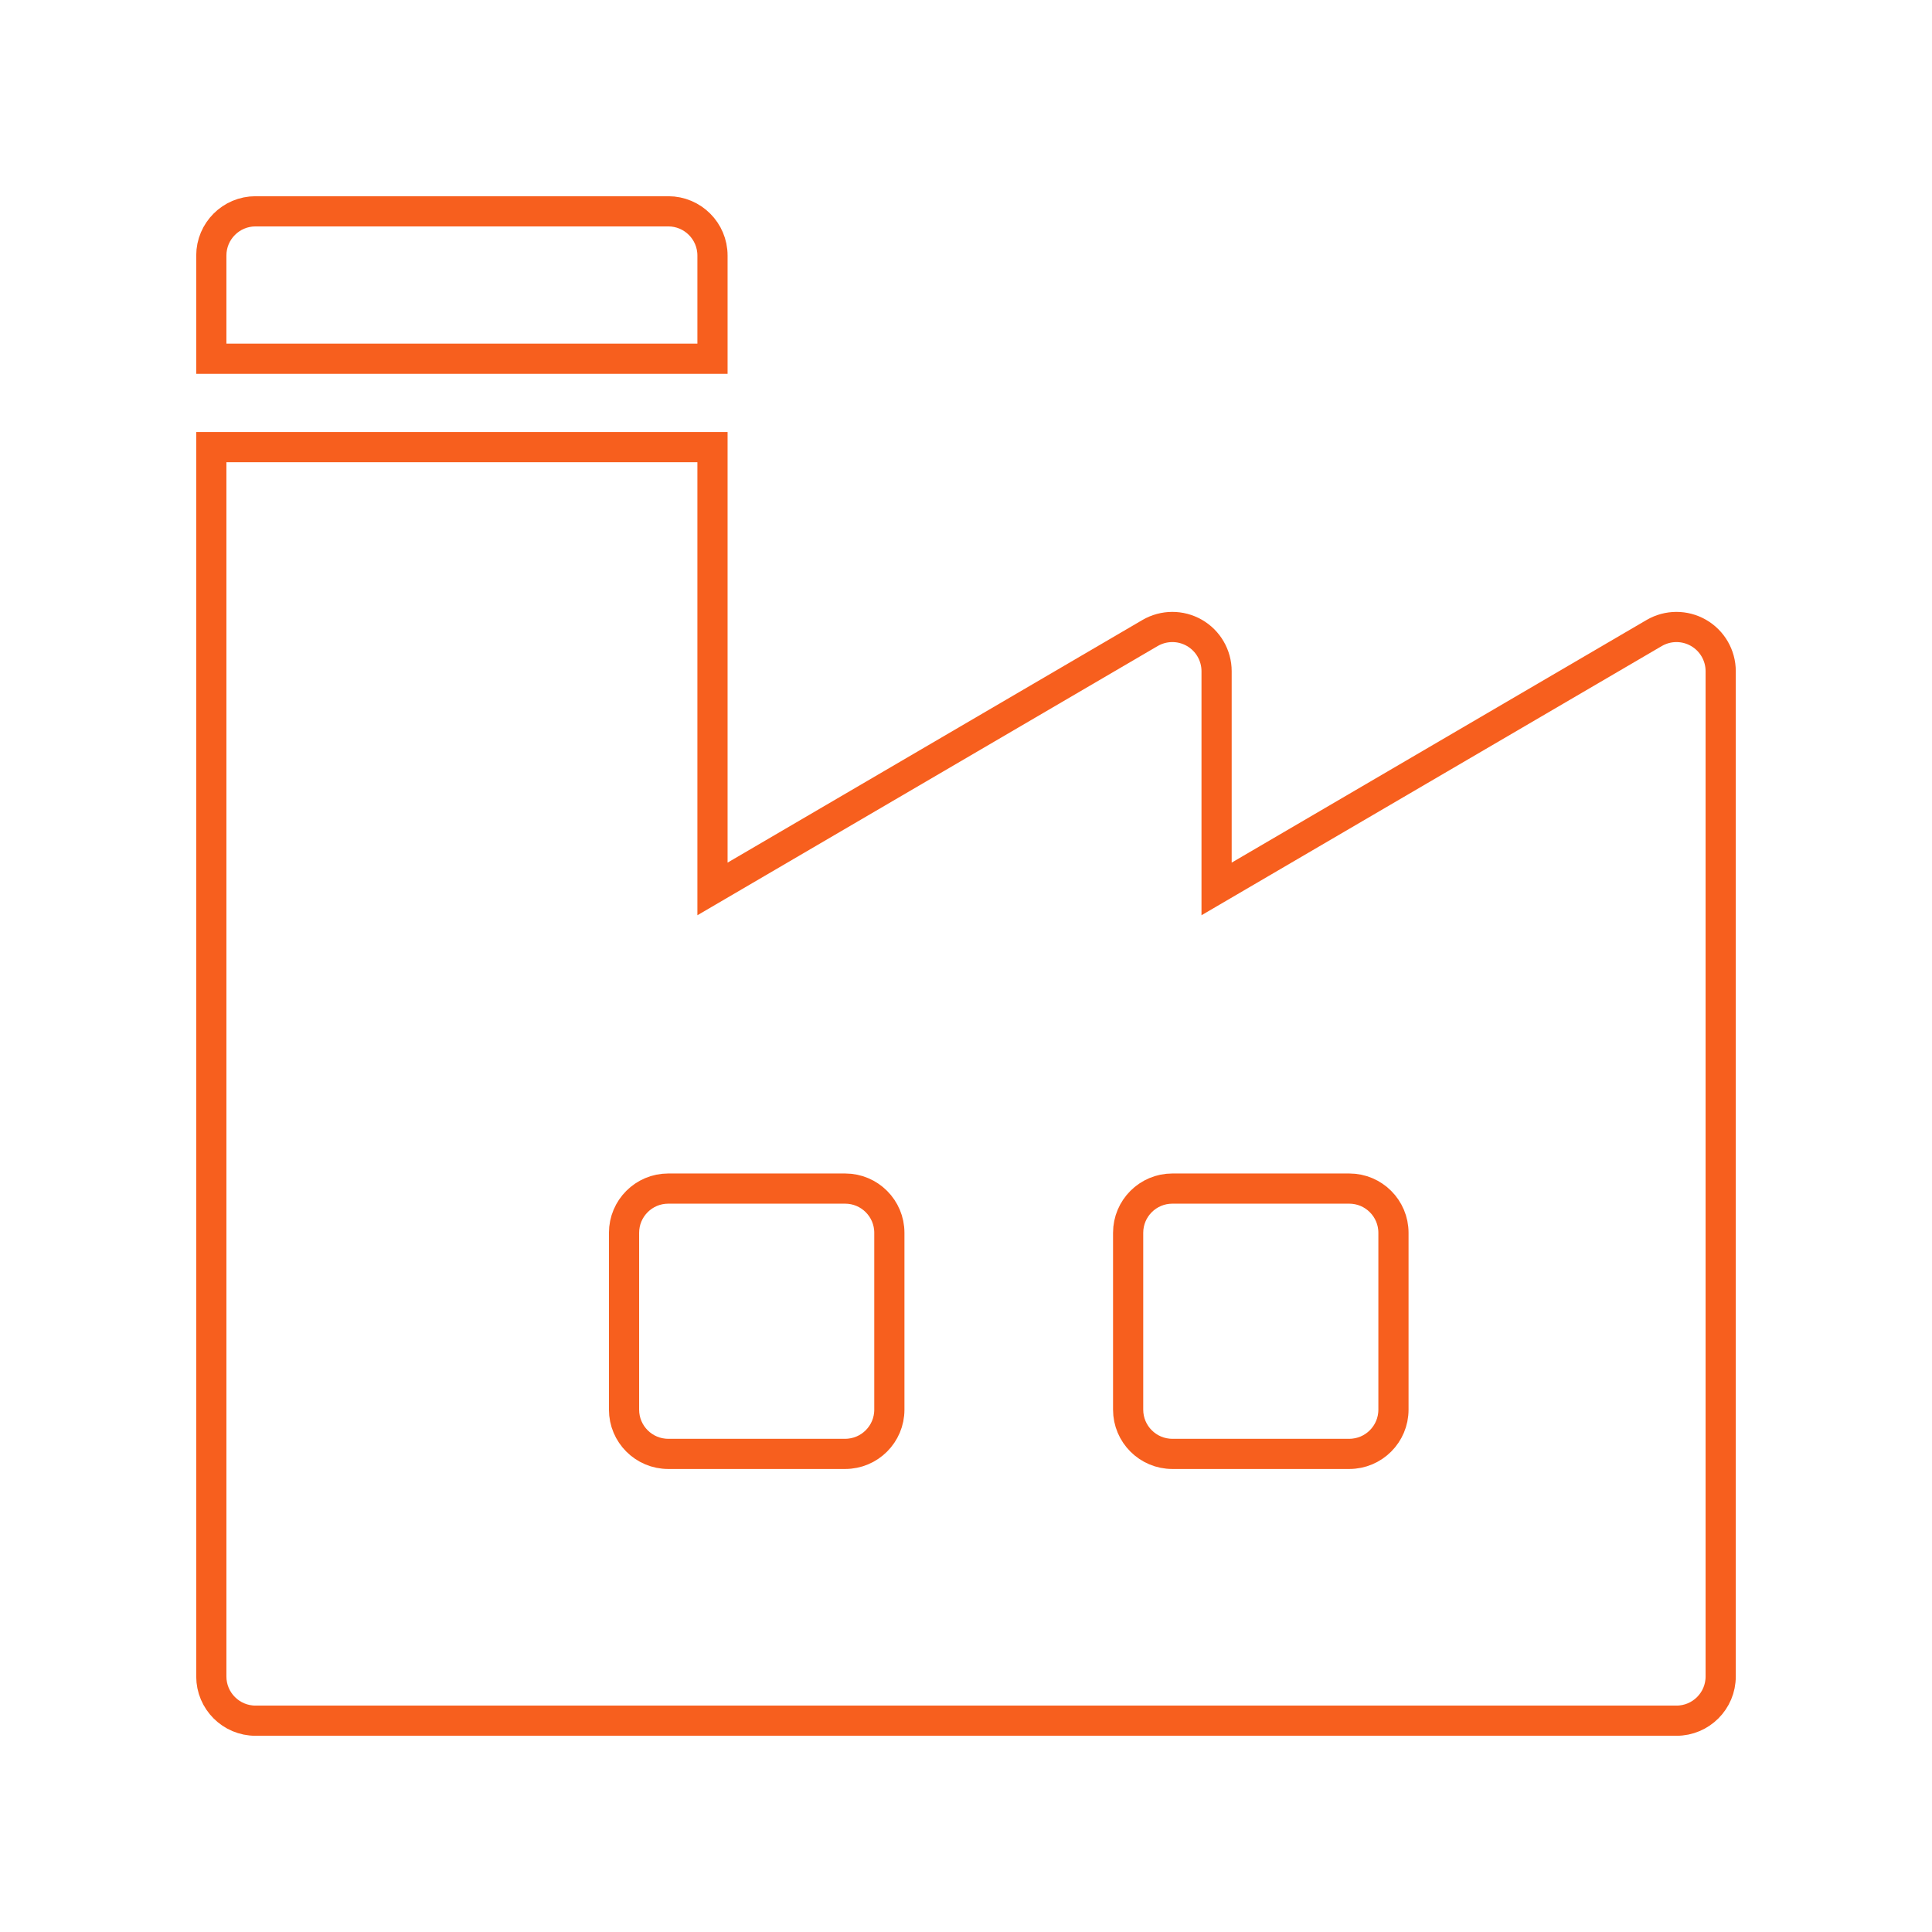
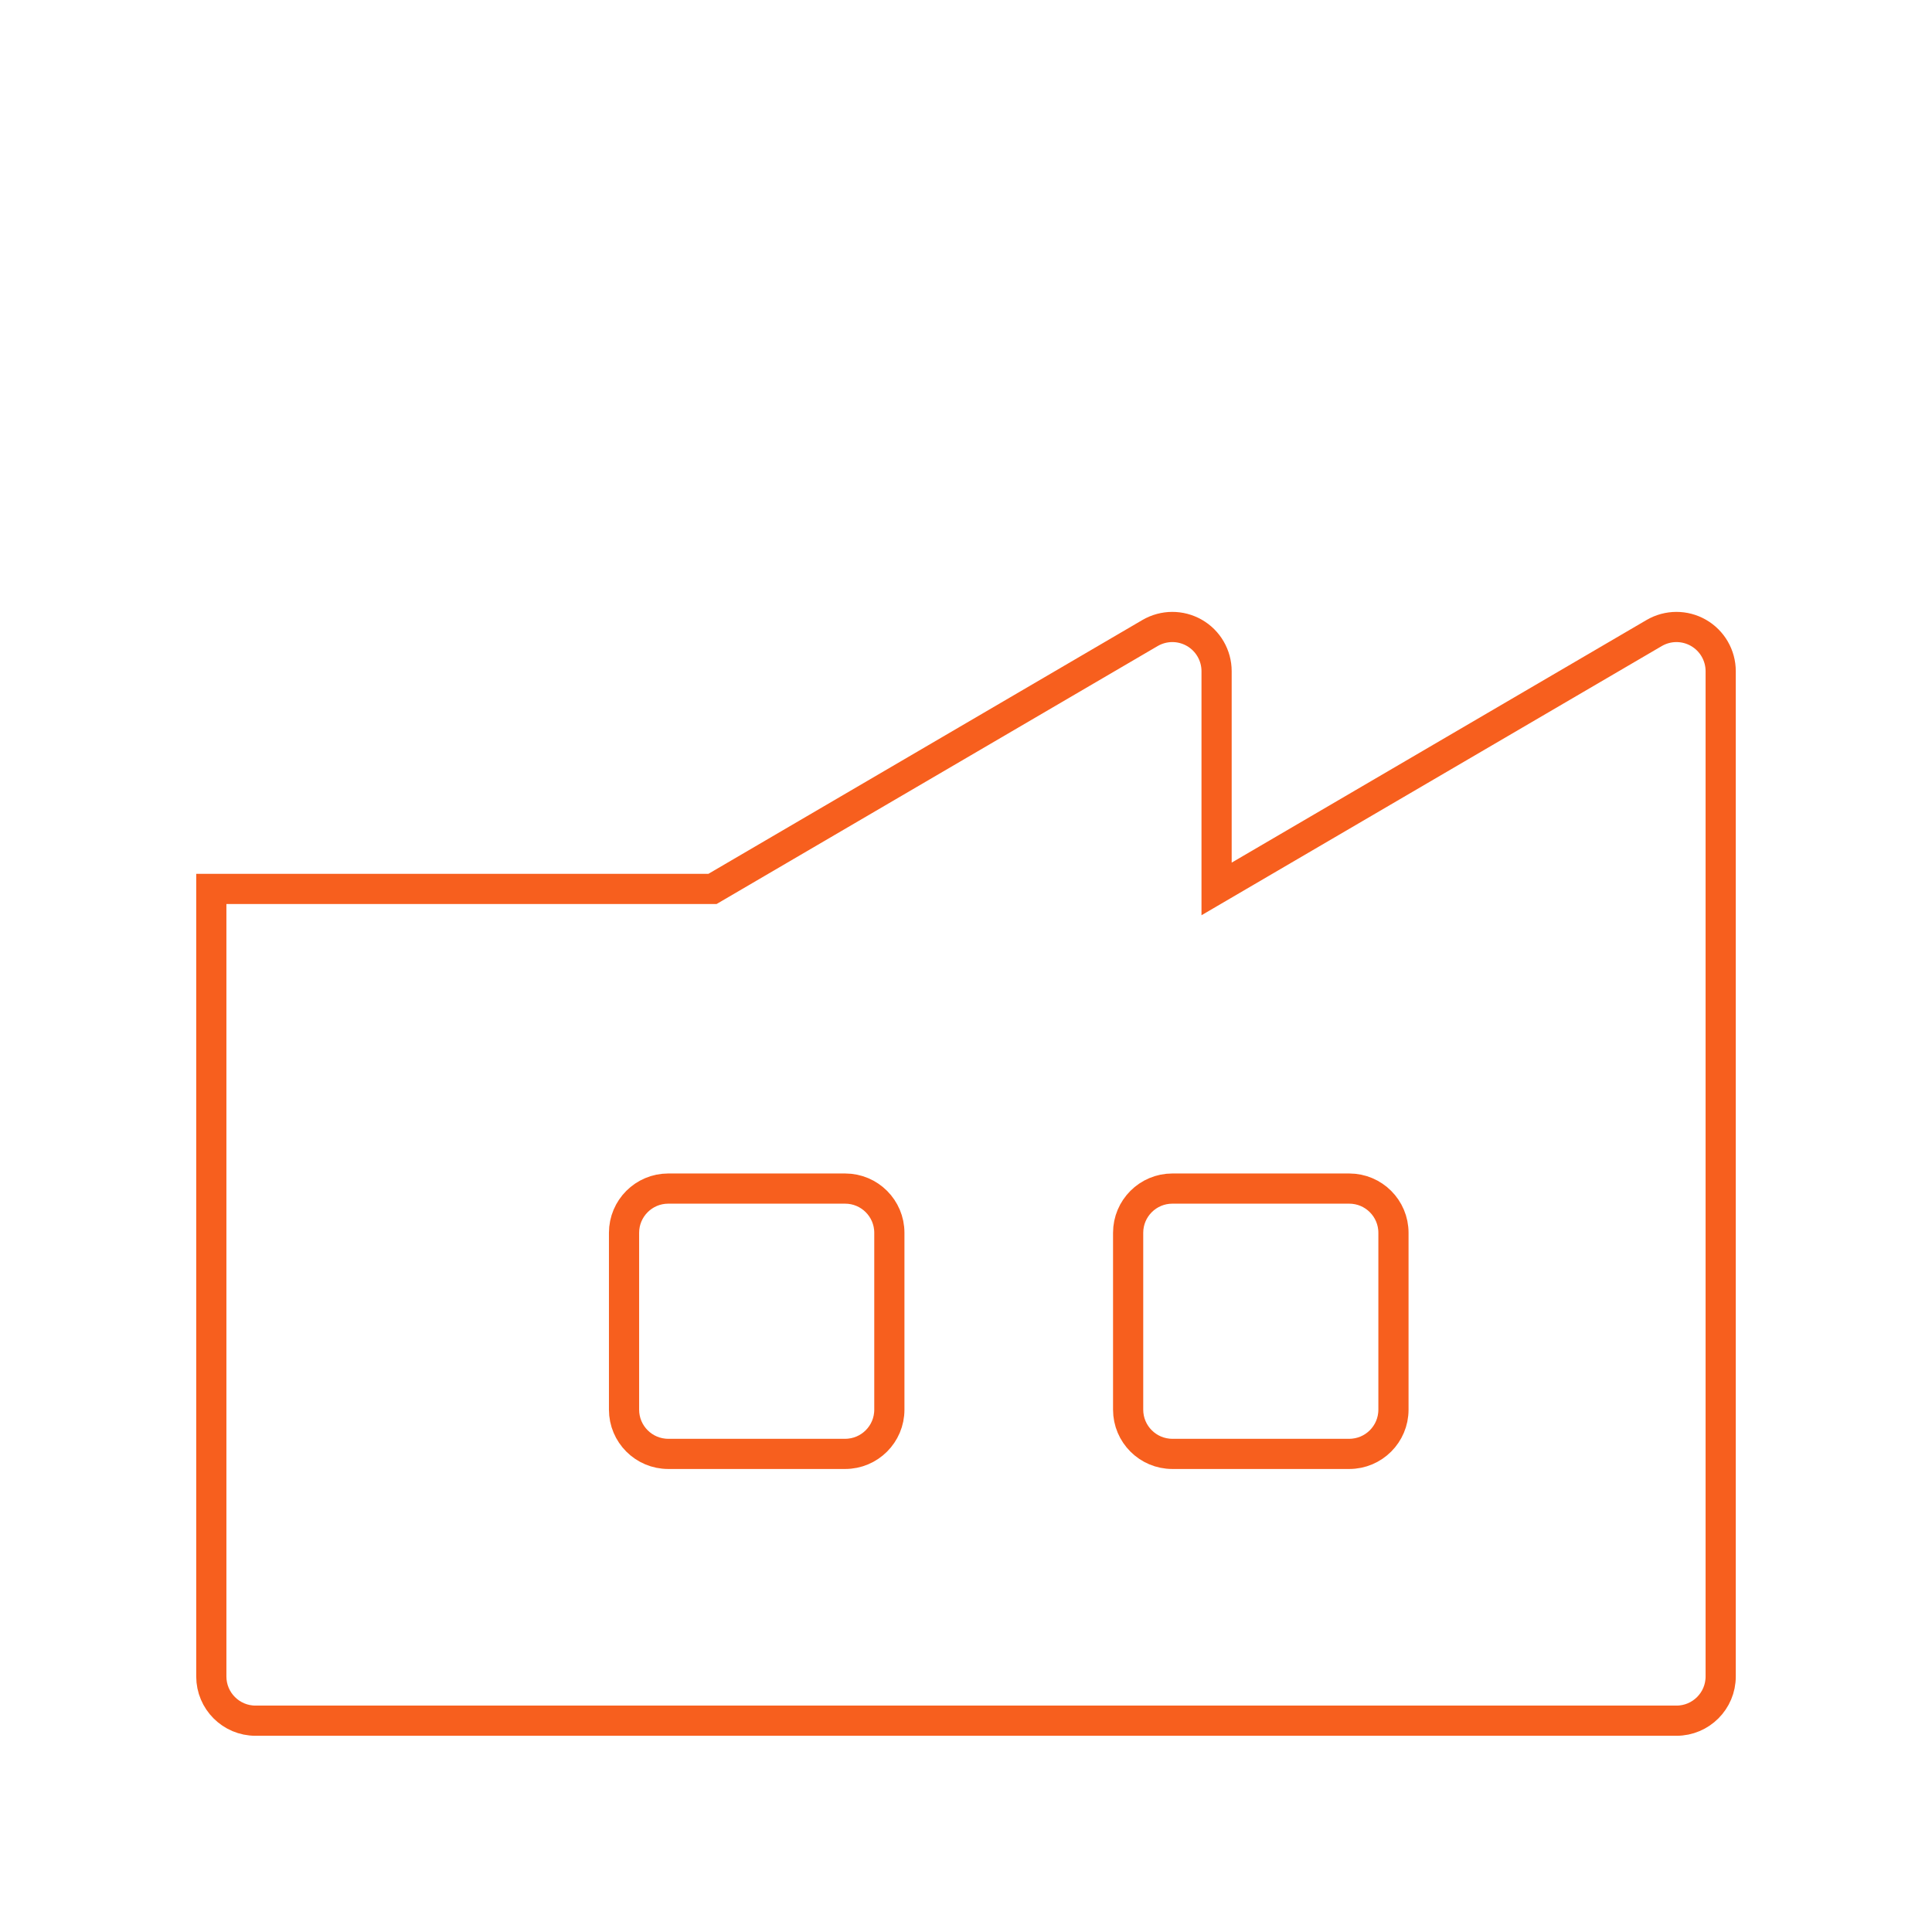
<svg xmlns="http://www.w3.org/2000/svg" width="64" height="64" viewBox="0 0 64 64" fill="none">
-   <path d="M22.137 7H8.465C7.656 7 7 7.656 7 8.465V11.883H23.602V8.465C23.602 7.656 22.946 7 22.137 7Z" stroke="#F75F1E" />
-   <path d="M56.264 20.964C55.809 20.703 55.249 20.705 54.796 20.97L40.301 29.447V22.234C40.301 21.71 40.02 21.225 39.565 20.964C39.11 20.703 38.55 20.705 38.096 20.97L23.602 29.447V14.812H7V55.535C7 56.344 7.656 57 8.465 57H55.535C56.344 57 57 56.344 57 55.535V22.234C57 21.71 56.719 21.225 56.264 20.964ZM29.461 46.697C29.461 47.506 28.805 48.162 27.996 48.162H22.137C21.328 48.162 20.672 47.506 20.672 46.697V40.838C20.672 40.029 21.328 39.373 22.137 39.373H27.996C28.805 39.373 29.461 40.029 29.461 40.838V46.697ZM46.16 46.697C46.16 47.506 45.504 48.162 44.695 48.162H38.836C38.027 48.162 37.371 47.506 37.371 46.697V40.838C37.371 40.029 38.027 39.373 38.836 39.373H44.695C45.504 39.373 46.16 40.029 46.16 40.838V46.697Z" stroke="#F75F1E" />
+   <path d="M56.264 20.964C55.809 20.703 55.249 20.705 54.796 20.97L40.301 29.447V22.234C40.301 21.71 40.02 21.225 39.565 20.964C39.11 20.703 38.55 20.705 38.096 20.97L23.602 29.447H7V55.535C7 56.344 7.656 57 8.465 57H55.535C56.344 57 57 56.344 57 55.535V22.234C57 21.71 56.719 21.225 56.264 20.964ZM29.461 46.697C29.461 47.506 28.805 48.162 27.996 48.162H22.137C21.328 48.162 20.672 47.506 20.672 46.697V40.838C20.672 40.029 21.328 39.373 22.137 39.373H27.996C28.805 39.373 29.461 40.029 29.461 40.838V46.697ZM46.16 46.697C46.16 47.506 45.504 48.162 44.695 48.162H38.836C38.027 48.162 37.371 47.506 37.371 46.697V40.838C37.371 40.029 38.027 39.373 38.836 39.373H44.695C45.504 39.373 46.16 40.029 46.16 40.838V46.697Z" stroke="#F75F1E" />
</svg>